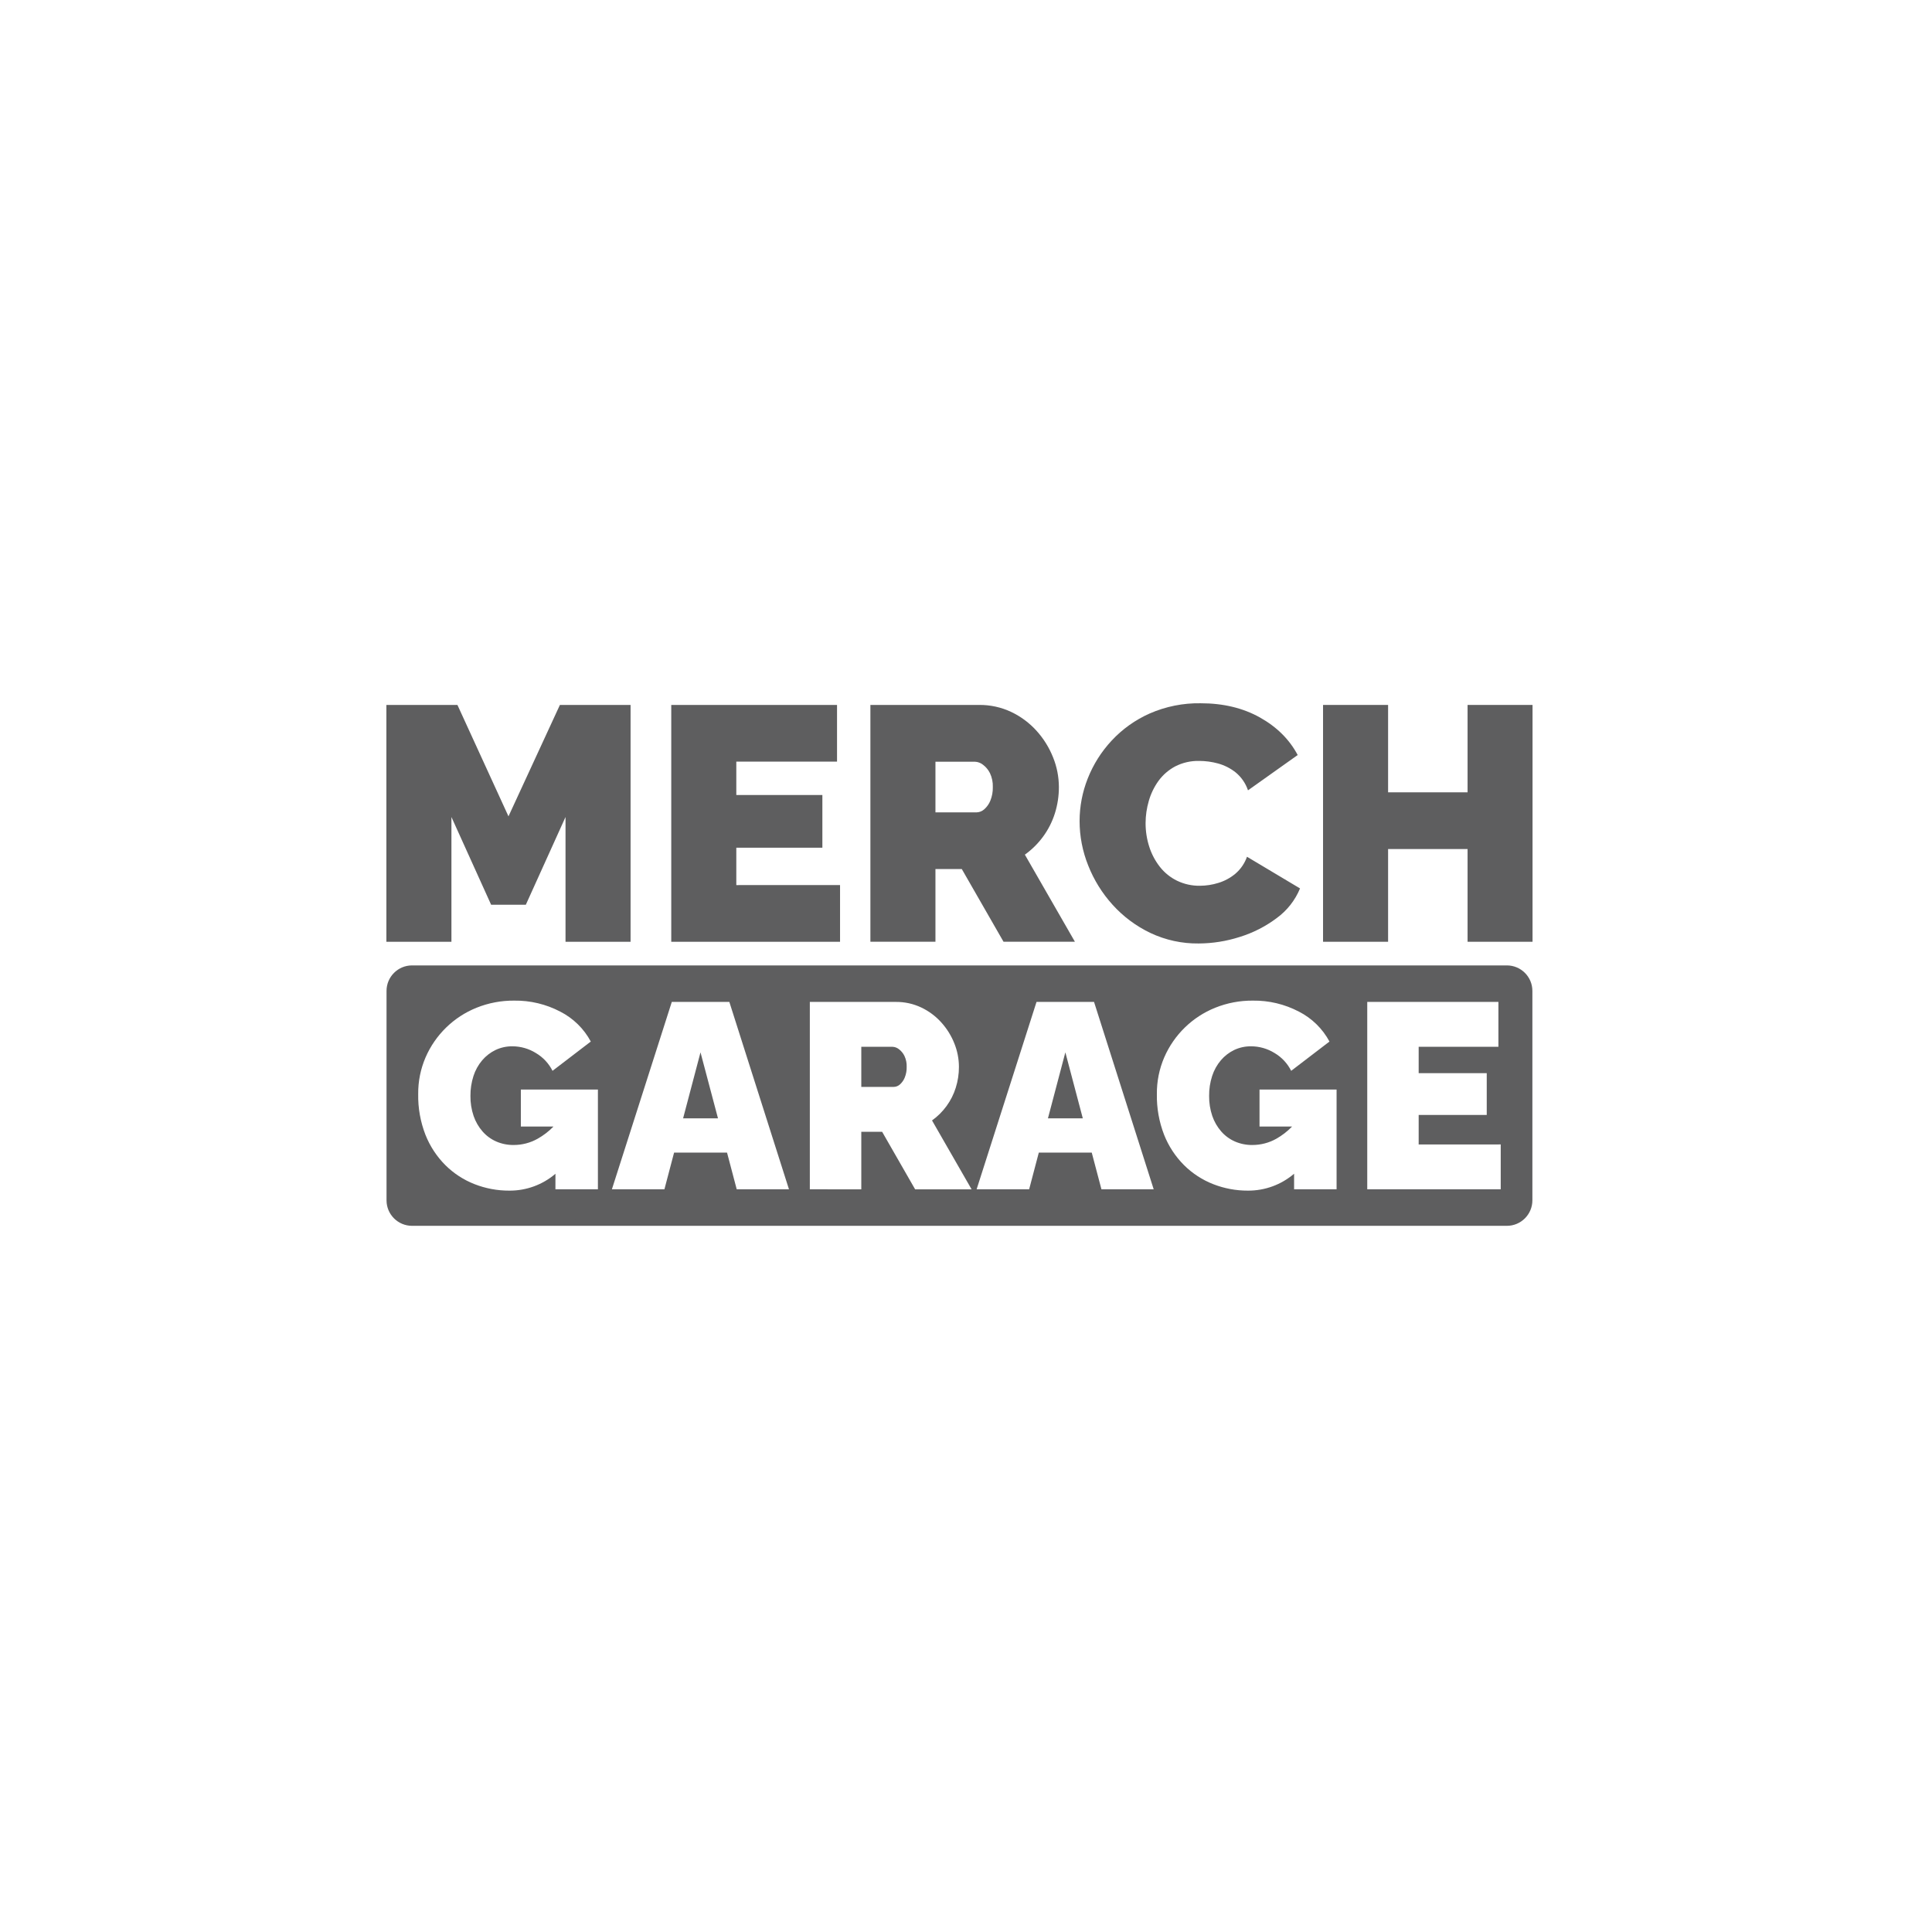
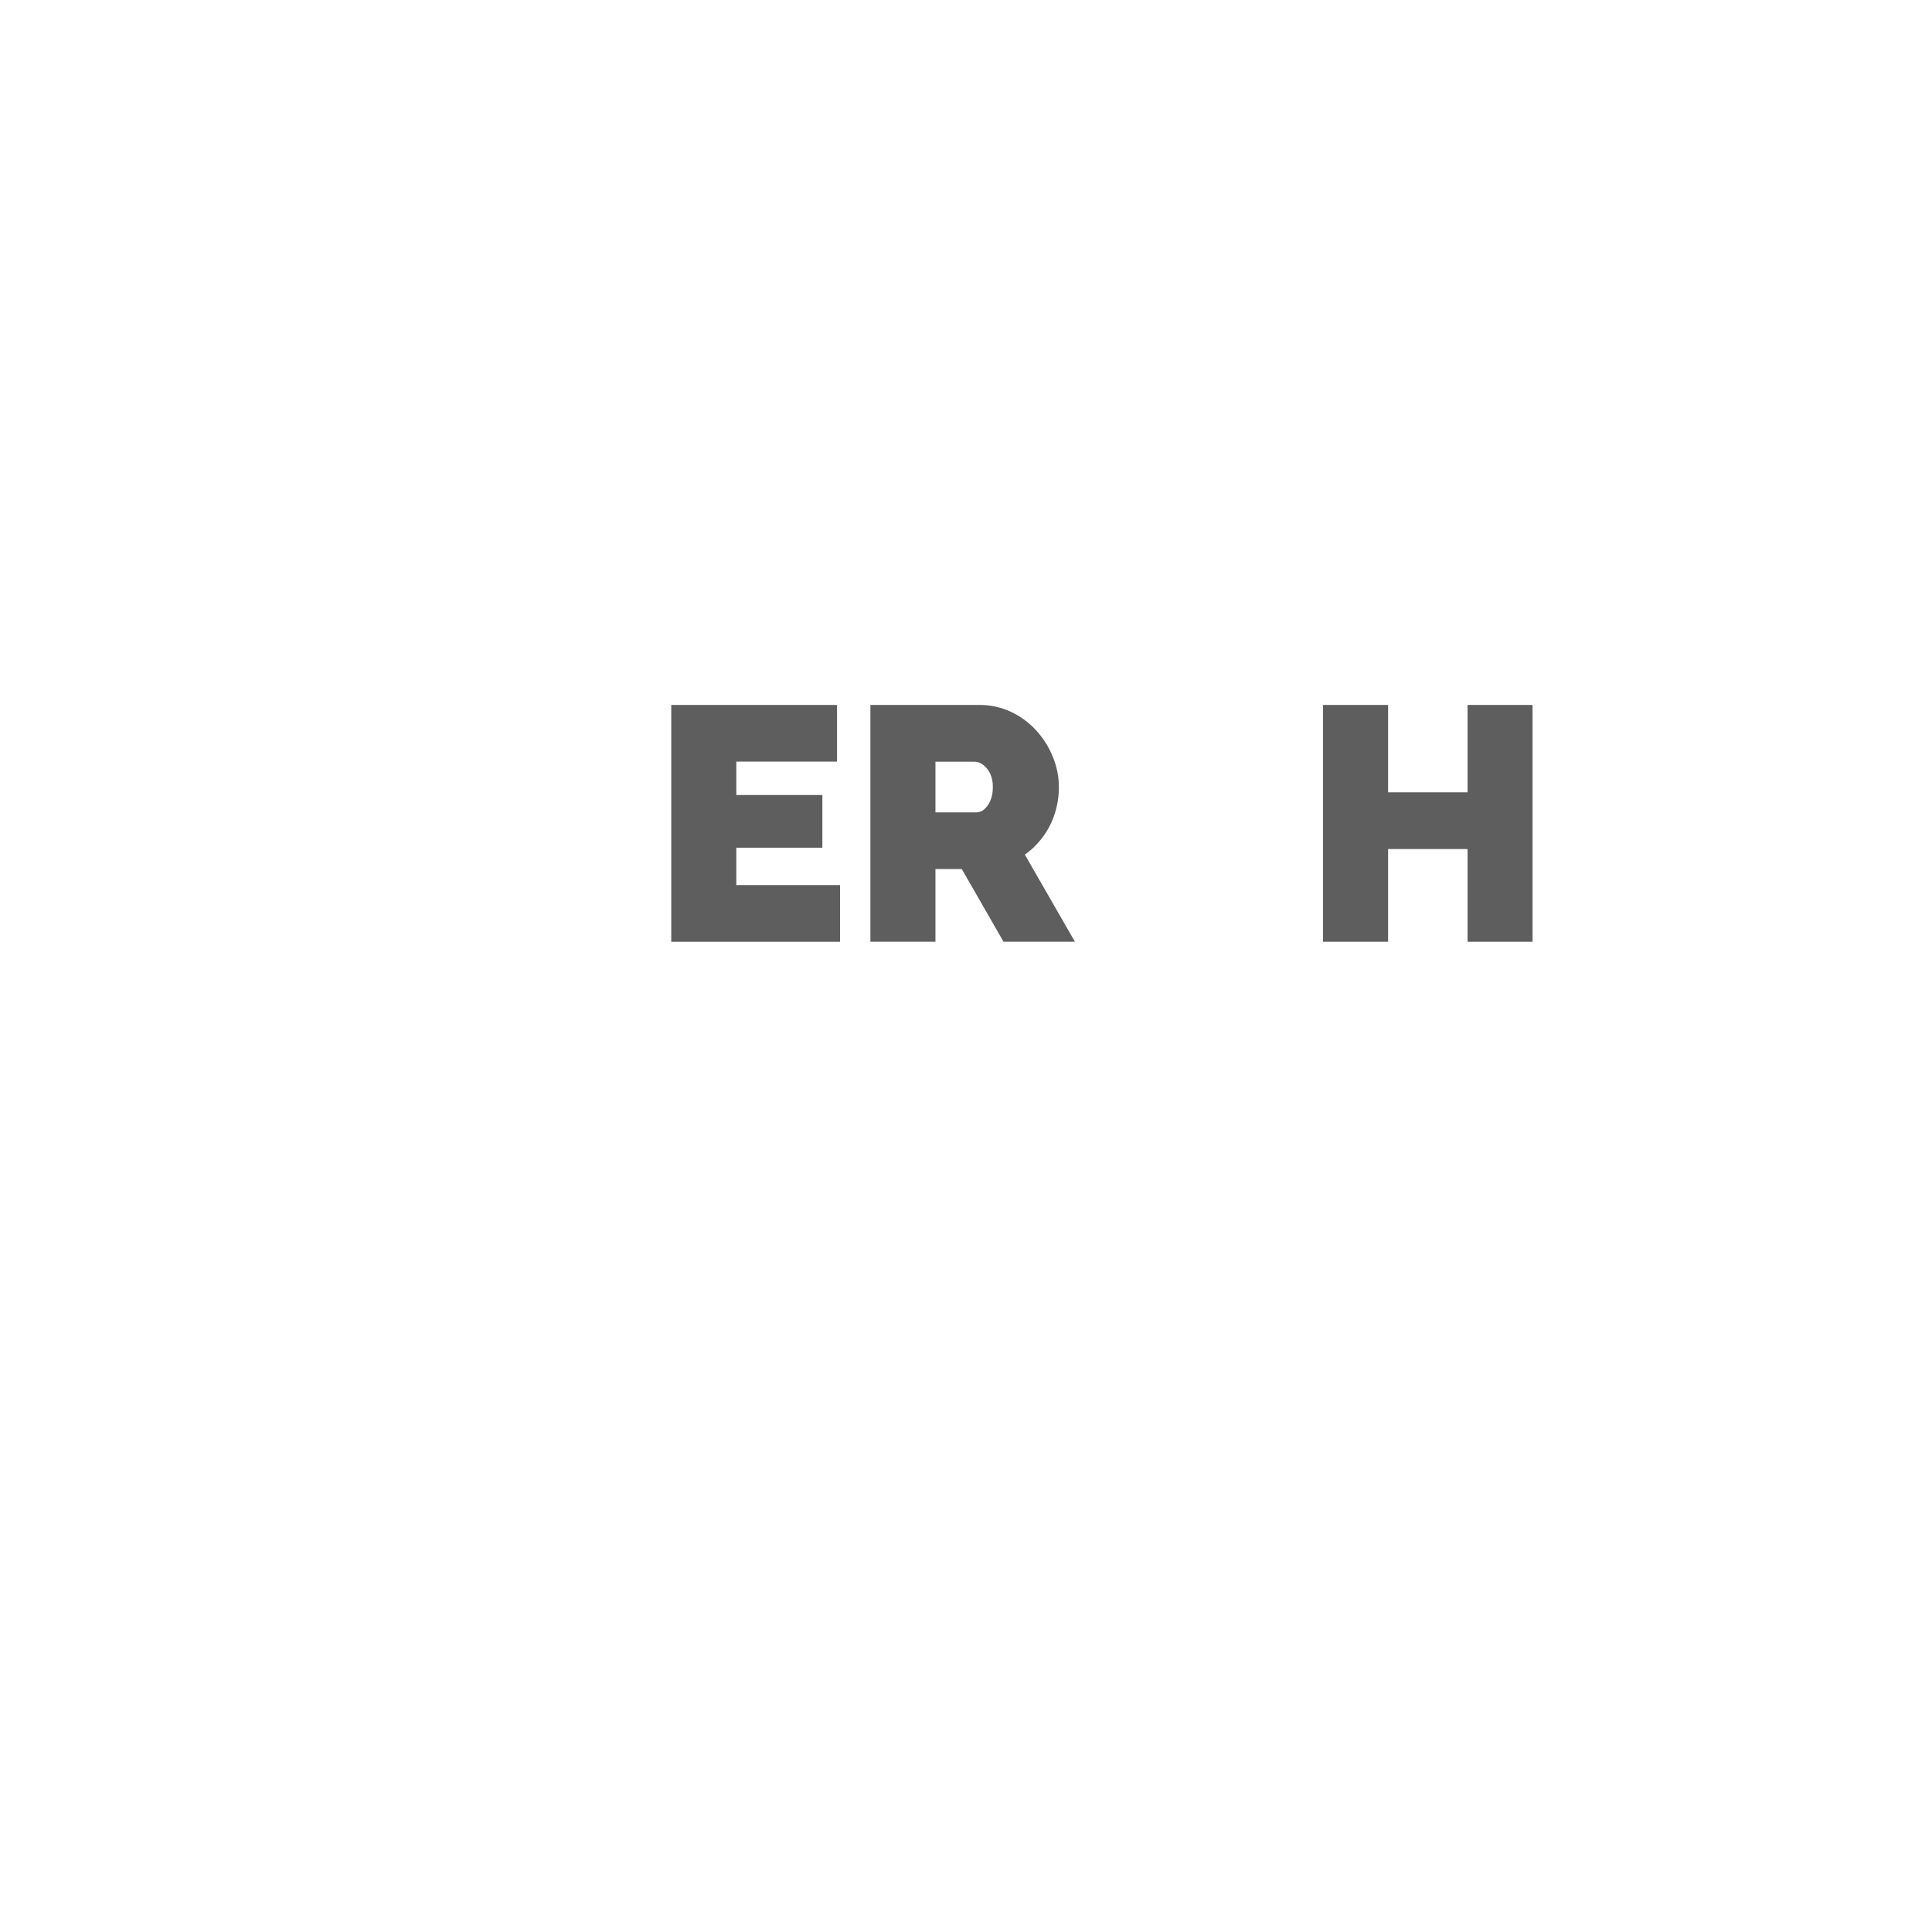
<svg xmlns="http://www.w3.org/2000/svg" width="150" height="150" viewBox="0 0 150 150" fill="none">
-   <path d="M43.907 73.119V63.432L40.825 70.244H38.131L35.049 63.432V73.119H29.999V54.731H35.515L39.478 63.381L43.471 54.731H48.957V73.119H43.907Z" fill="#5E5E5F" />
  <path d="M65.221 68.716V73.119H52.116V54.731H64.987V59.133H57.167V61.723H63.849V65.816H57.167V68.718L65.221 68.716Z" fill="#5E5E5F" />
  <path d="M67.577 73.118V54.731H76.021C76.881 54.723 77.731 54.908 78.508 55.274C79.254 55.628 79.923 56.125 80.476 56.738C81.023 57.342 81.457 58.039 81.758 58.796C82.056 59.529 82.209 60.312 82.212 61.103C82.214 61.796 82.109 62.486 81.901 63.148C81.698 63.792 81.392 64.398 80.994 64.944C80.598 65.487 80.117 65.963 79.57 66.355L83.455 73.115H77.912L74.674 67.473H72.628V73.118H67.577ZM72.628 63.073H75.814C76.034 63.068 76.245 62.986 76.41 62.84C76.62 62.656 76.784 62.425 76.889 62.167C77.026 61.83 77.092 61.469 77.082 61.105C77.095 60.736 77.02 60.368 76.863 60.033C76.736 59.773 76.549 59.547 76.318 59.373C76.137 59.229 75.915 59.147 75.684 59.139H72.628V63.073Z" fill="#5E5E5F" />
-   <path d="M83.819 63.743C83.82 62.615 84.034 61.497 84.449 60.448C84.878 59.358 85.508 58.358 86.307 57.502C87.14 56.605 88.148 55.887 89.268 55.392C90.512 54.849 91.858 54.579 93.216 54.601C94.976 54.601 96.512 54.97 97.825 55.707C99.138 56.444 100.113 57.415 100.752 58.62L96.894 61.361C96.71 60.813 96.374 60.328 95.927 59.963C95.52 59.642 95.053 59.407 94.553 59.272C94.084 59.145 93.601 59.08 93.116 59.078C92.464 59.061 91.818 59.208 91.238 59.505C90.727 59.777 90.284 60.163 89.943 60.631C89.605 61.102 89.35 61.628 89.192 62.186C89.029 62.743 88.945 63.321 88.943 63.902C88.941 64.526 89.037 65.147 89.228 65.741C89.408 66.308 89.689 66.839 90.057 67.307C90.415 67.761 90.871 68.129 91.391 68.382C91.944 68.647 92.551 68.78 93.164 68.77C93.647 68.768 94.128 68.694 94.589 68.55C95.072 68.404 95.522 68.162 95.91 67.839C96.323 67.486 96.636 67.031 96.816 66.518L100.934 68.977C100.554 69.898 99.927 70.696 99.121 71.282C98.255 71.932 97.282 72.427 96.247 72.746C95.218 73.076 94.143 73.247 93.062 73.251C91.769 73.267 90.489 72.988 89.319 72.436C88.211 71.908 87.216 71.168 86.392 70.258C85.579 69.363 84.934 68.327 84.49 67.202C84.047 66.102 83.819 64.928 83.819 63.743Z" fill="#5E5E5F" />
  <path d="M118.986 54.731V73.119H113.942V65.919H107.771V73.119H102.721V54.731H107.771V61.516H113.942V54.731H118.986Z" fill="#5E5E5F" />
-   <path fill-rule="evenodd" clip-rule="evenodd" d="M116.993 74.954H31.991C30.897 74.954 30.01 75.841 30.01 76.935V93.192C30.01 94.286 30.897 95.173 31.991 95.173H116.993C118.087 95.173 118.974 94.286 118.974 93.192V76.935C118.974 75.841 118.087 74.954 116.993 74.954ZM39.538 92.44C38.616 92.444 37.702 92.273 36.843 91.937C35.995 91.606 35.224 91.104 34.579 90.463C33.908 89.791 33.382 88.989 33.032 88.107C32.641 87.098 32.449 86.023 32.469 84.941C32.459 83.962 32.654 82.991 33.042 82.092C33.803 80.339 35.224 78.955 36.997 78.241C37.928 77.867 38.923 77.679 39.926 77.688C41.167 77.671 42.393 77.963 43.492 78.539C44.504 79.053 45.333 79.865 45.869 80.865L42.898 83.139C42.609 82.564 42.161 82.084 41.606 81.758C41.059 81.417 40.428 81.236 39.784 81.235C39.33 81.23 38.882 81.327 38.472 81.521C38.076 81.713 37.723 81.985 37.438 82.32C37.134 82.678 36.904 83.093 36.76 83.54C36.6 84.04 36.52 84.562 36.525 85.086C36.518 85.615 36.601 86.142 36.771 86.644C36.922 87.084 37.156 87.492 37.462 87.843C37.753 88.176 38.113 88.441 38.517 88.621C38.949 88.81 39.418 88.904 39.89 88.897C40.535 88.896 41.17 88.731 41.733 88.416C42.19 88.16 42.606 87.84 42.97 87.466H40.439V84.591H46.422V92.338H43.123L43.125 91.131C42.129 91.984 40.855 92.451 39.538 92.44ZM56.626 77.789H52.158L47.507 92.338H51.585L52.336 89.488H56.447L57.199 92.338H61.256L56.626 77.789ZM54.387 81.704L55.744 86.826H53.036L54.387 81.704ZM62.875 92.337V77.789H69.554C70.234 77.782 70.907 77.929 71.522 78.22C72.112 78.499 72.642 78.892 73.079 79.378C73.511 79.856 73.855 80.407 74.093 81.005C74.328 81.586 74.45 82.206 74.451 82.832C74.453 83.381 74.37 83.928 74.205 84.452C74.046 84.962 73.804 85.443 73.488 85.875C73.175 86.305 72.795 86.682 72.362 86.991L75.435 92.34H71.051L68.489 87.873H66.871V92.34L62.875 92.337ZM66.871 84.387H69.391C69.565 84.383 69.732 84.318 69.862 84.203C70.028 84.057 70.158 83.874 70.241 83.669C70.35 83.403 70.402 83.117 70.394 82.829C70.405 82.536 70.345 82.245 70.22 81.98C70.12 81.774 69.973 81.595 69.79 81.457C69.647 81.344 69.471 81.279 69.289 81.272H66.871V84.387ZM84.941 77.789H80.475L75.824 92.338H79.902L80.653 89.488H84.763L85.516 92.338H89.573L84.941 77.789ZM82.714 81.704L84.068 86.826H81.362L82.714 81.704ZM96.888 92.44C95.966 92.444 95.051 92.273 94.192 91.937C93.345 91.606 92.575 91.104 91.929 90.463C91.258 89.791 90.731 88.989 90.381 88.107C89.99 87.098 89.799 86.023 89.819 84.941C89.809 83.962 90.005 82.991 90.392 82.092C91.154 80.339 92.574 78.955 94.347 78.241C95.278 77.867 96.273 77.679 97.276 77.688C98.517 77.671 99.742 77.964 100.842 78.539C101.853 79.053 102.683 79.865 103.22 80.865L100.247 83.139C99.959 82.564 99.511 82.084 98.957 81.757C98.409 81.417 97.778 81.236 97.133 81.235C96.68 81.23 96.231 81.328 95.821 81.521C95.425 81.713 95.073 81.985 94.788 82.32C94.485 82.678 94.255 83.093 94.111 83.54C93.949 84.039 93.87 84.561 93.876 85.086C93.869 85.615 93.952 86.142 94.122 86.644C94.273 87.084 94.507 87.491 94.813 87.843C95.104 88.176 95.464 88.441 95.868 88.621C96.301 88.81 96.77 88.904 97.242 88.897C97.887 88.896 98.522 88.731 99.085 88.416C99.54 88.16 99.954 87.839 100.315 87.466H97.789V84.592H103.772V92.338H100.473V91.128C99.477 91.981 98.205 92.448 96.888 92.44ZM116.516 92.338V88.854L110.145 88.858V86.563H115.43V83.322H110.145V81.272H116.337V77.789H106.153V92.338H116.516Z" fill="#5E5E5F" />
-   <path d="M116.442 94.716H114.772V94.439H116.43L116.442 94.716ZM113.096 94.716H111.427V94.439H113.096V94.716ZM109.757 94.716H108.087V94.439H109.757V94.716ZM106.418 94.716H104.748V94.439H106.418V94.716ZM103.079 94.716H101.409V94.439H103.079V94.716ZM99.739 94.716H98.07V94.439H99.739V94.716ZM96.401 94.716H94.736V94.439H96.405L96.401 94.716ZM93.061 94.716H91.392V94.439H93.061V94.716ZM89.723 94.716H88.054V94.439H89.723V94.716ZM86.383 94.716H84.714V94.439H86.383V94.716ZM83.045 94.716H81.376V94.439H83.045V94.716ZM79.706 94.716H78.036V94.439H79.706V94.716ZM76.367 94.716H74.7V94.439H76.369L76.367 94.716ZM73.028 94.716H71.358V94.439H73.028V94.716ZM69.688 94.716H68.019V94.439H69.688V94.716ZM66.35 94.716H64.68V94.439H66.35V94.716ZM63.01 94.716H61.341V94.439H63.01V94.716ZM59.672 94.716H58.003V94.439H59.672V94.716ZM56.332 94.716H54.664V94.439H56.333L56.332 94.716ZM52.994 94.716H51.325V94.439H52.994V94.716ZM49.654 94.716H47.985V94.439H49.654V94.716ZM46.316 94.716H44.646V94.439H46.316V94.716ZM42.977 94.716H41.307V94.439H42.977V94.716ZM39.637 94.716H37.968V94.439H39.637V94.716ZM36.299 94.716H34.629V94.439H36.299V94.716ZM32.959 94.716H32.545C32.091 94.717 31.65 94.571 31.286 94.301L31.45 94.078C31.77 94.316 32.158 94.442 32.556 94.439H32.97L32.959 94.716ZM118.022 94.001L117.812 93.82C118.11 93.483 118.275 93.048 118.275 92.597V92.366H118.551V92.599C118.552 93.116 118.364 93.616 118.022 94.004V94.001ZM30.439 92.795C30.439 92.73 30.431 92.656 30.431 92.597V91.113H30.707V92.597C30.707 92.655 30.707 92.713 30.715 92.77L30.439 92.795ZM118.555 90.696H118.279V89.027H118.555V90.696ZM30.707 89.442H30.431V87.773H30.707V89.442ZM118.555 87.357H118.279V85.687H118.555V87.357ZM30.707 86.104H30.431V84.435H30.707V86.104ZM118.555 84.018H118.279V82.349H118.555V84.018ZM30.707 82.764H30.431V81.095H30.707V82.764ZM118.555 80.679H118.279V79.009H118.555V80.679ZM30.707 79.426H30.431V77.757H30.707V79.426ZM118.27 77.353C118.246 77.095 118.167 76.844 118.039 76.618C117.911 76.392 117.736 76.196 117.527 76.042L117.69 75.82C117.931 75.996 118.131 76.222 118.279 76.482C118.426 76.742 118.517 77.03 118.545 77.327L118.27 77.353ZM31.174 76.303L30.968 76.119C31.167 75.897 31.41 75.718 31.682 75.595C31.954 75.473 32.249 75.409 32.547 75.408V75.684C32.288 75.685 32.032 75.741 31.795 75.847C31.558 75.954 31.347 76.109 31.174 76.303ZM116.024 75.684H114.357V75.408H116.026L116.024 75.684ZM112.684 75.684H111.013V75.408H112.682L112.684 75.684ZM109.345 75.684H107.675V75.408H109.344L109.345 75.684ZM106.007 75.684H104.335V75.408H106.006L106.007 75.684ZM102.667 75.684H100.997V75.408H102.666L102.667 75.684ZM99.329 75.684H97.657V75.408H99.328L99.329 75.684ZM95.989 75.684H94.322V75.408H95.991L95.989 75.684ZM92.651 75.684H90.98V75.408H92.65L92.651 75.684ZM89.311 75.684H87.641V75.408H89.31L89.311 75.684ZM85.973 75.684H84.302V75.408H85.971L85.973 75.684ZM82.633 75.684H80.962V75.408H82.632L82.633 75.684ZM79.294 75.684H77.624V75.408H79.293L79.294 75.684ZM75.955 75.684H74.285V75.408H75.955V75.684ZM72.616 75.684H70.946V75.408H72.615L72.616 75.684ZM69.278 75.684H67.606V75.408H69.277L69.278 75.684ZM65.938 75.684H64.268V75.408H65.937L65.938 75.684ZM62.6 75.684H60.928V75.408H62.599L62.6 75.684ZM59.26 75.684H57.59V75.408H59.259L59.26 75.684ZM55.922 75.684H54.25V75.408H55.92L55.922 75.684ZM52.582 75.684H50.911V75.408H52.581L52.582 75.684ZM49.244 75.684H47.573V75.408H49.242L49.244 75.684ZM45.904 75.684H44.233V75.408H45.903L45.904 75.684ZM42.565 75.684H40.895V75.408H42.564L42.565 75.684ZM39.226 75.684H37.555V75.408H39.224L39.226 75.684ZM35.887 75.684H34.214V75.408H35.886L35.887 75.684Z" fill="#5E5E5F" />
</svg>